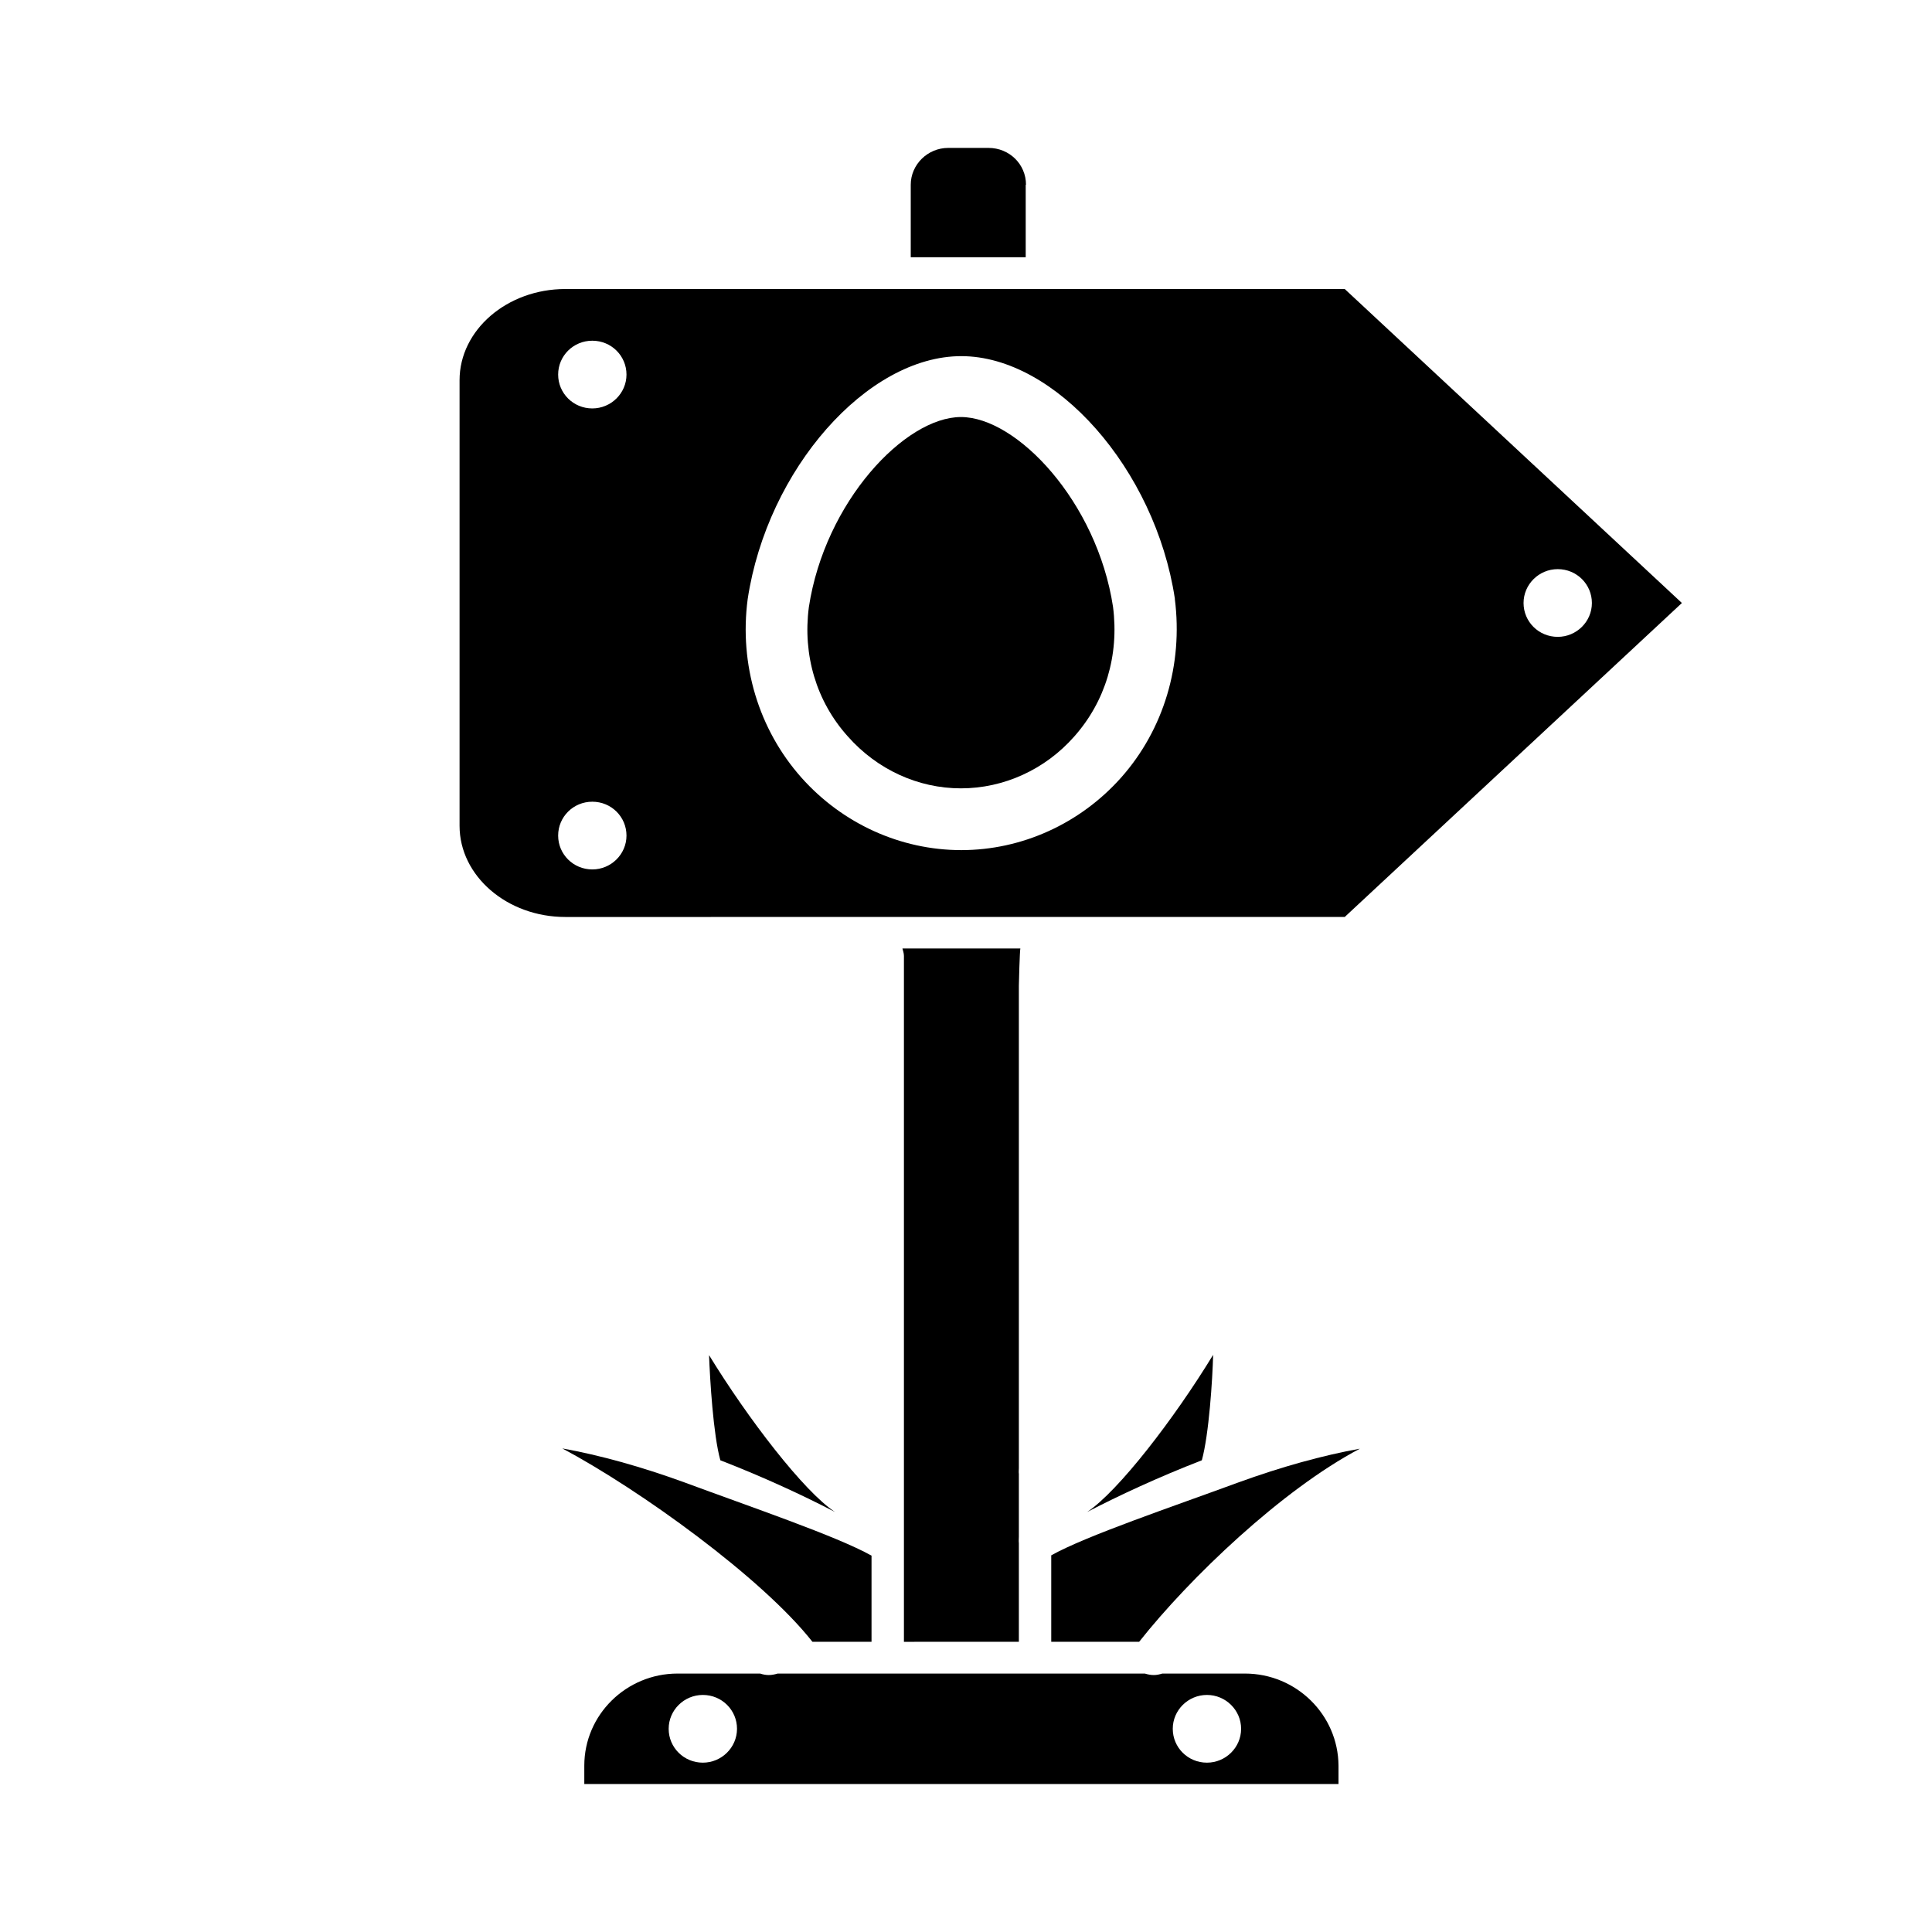
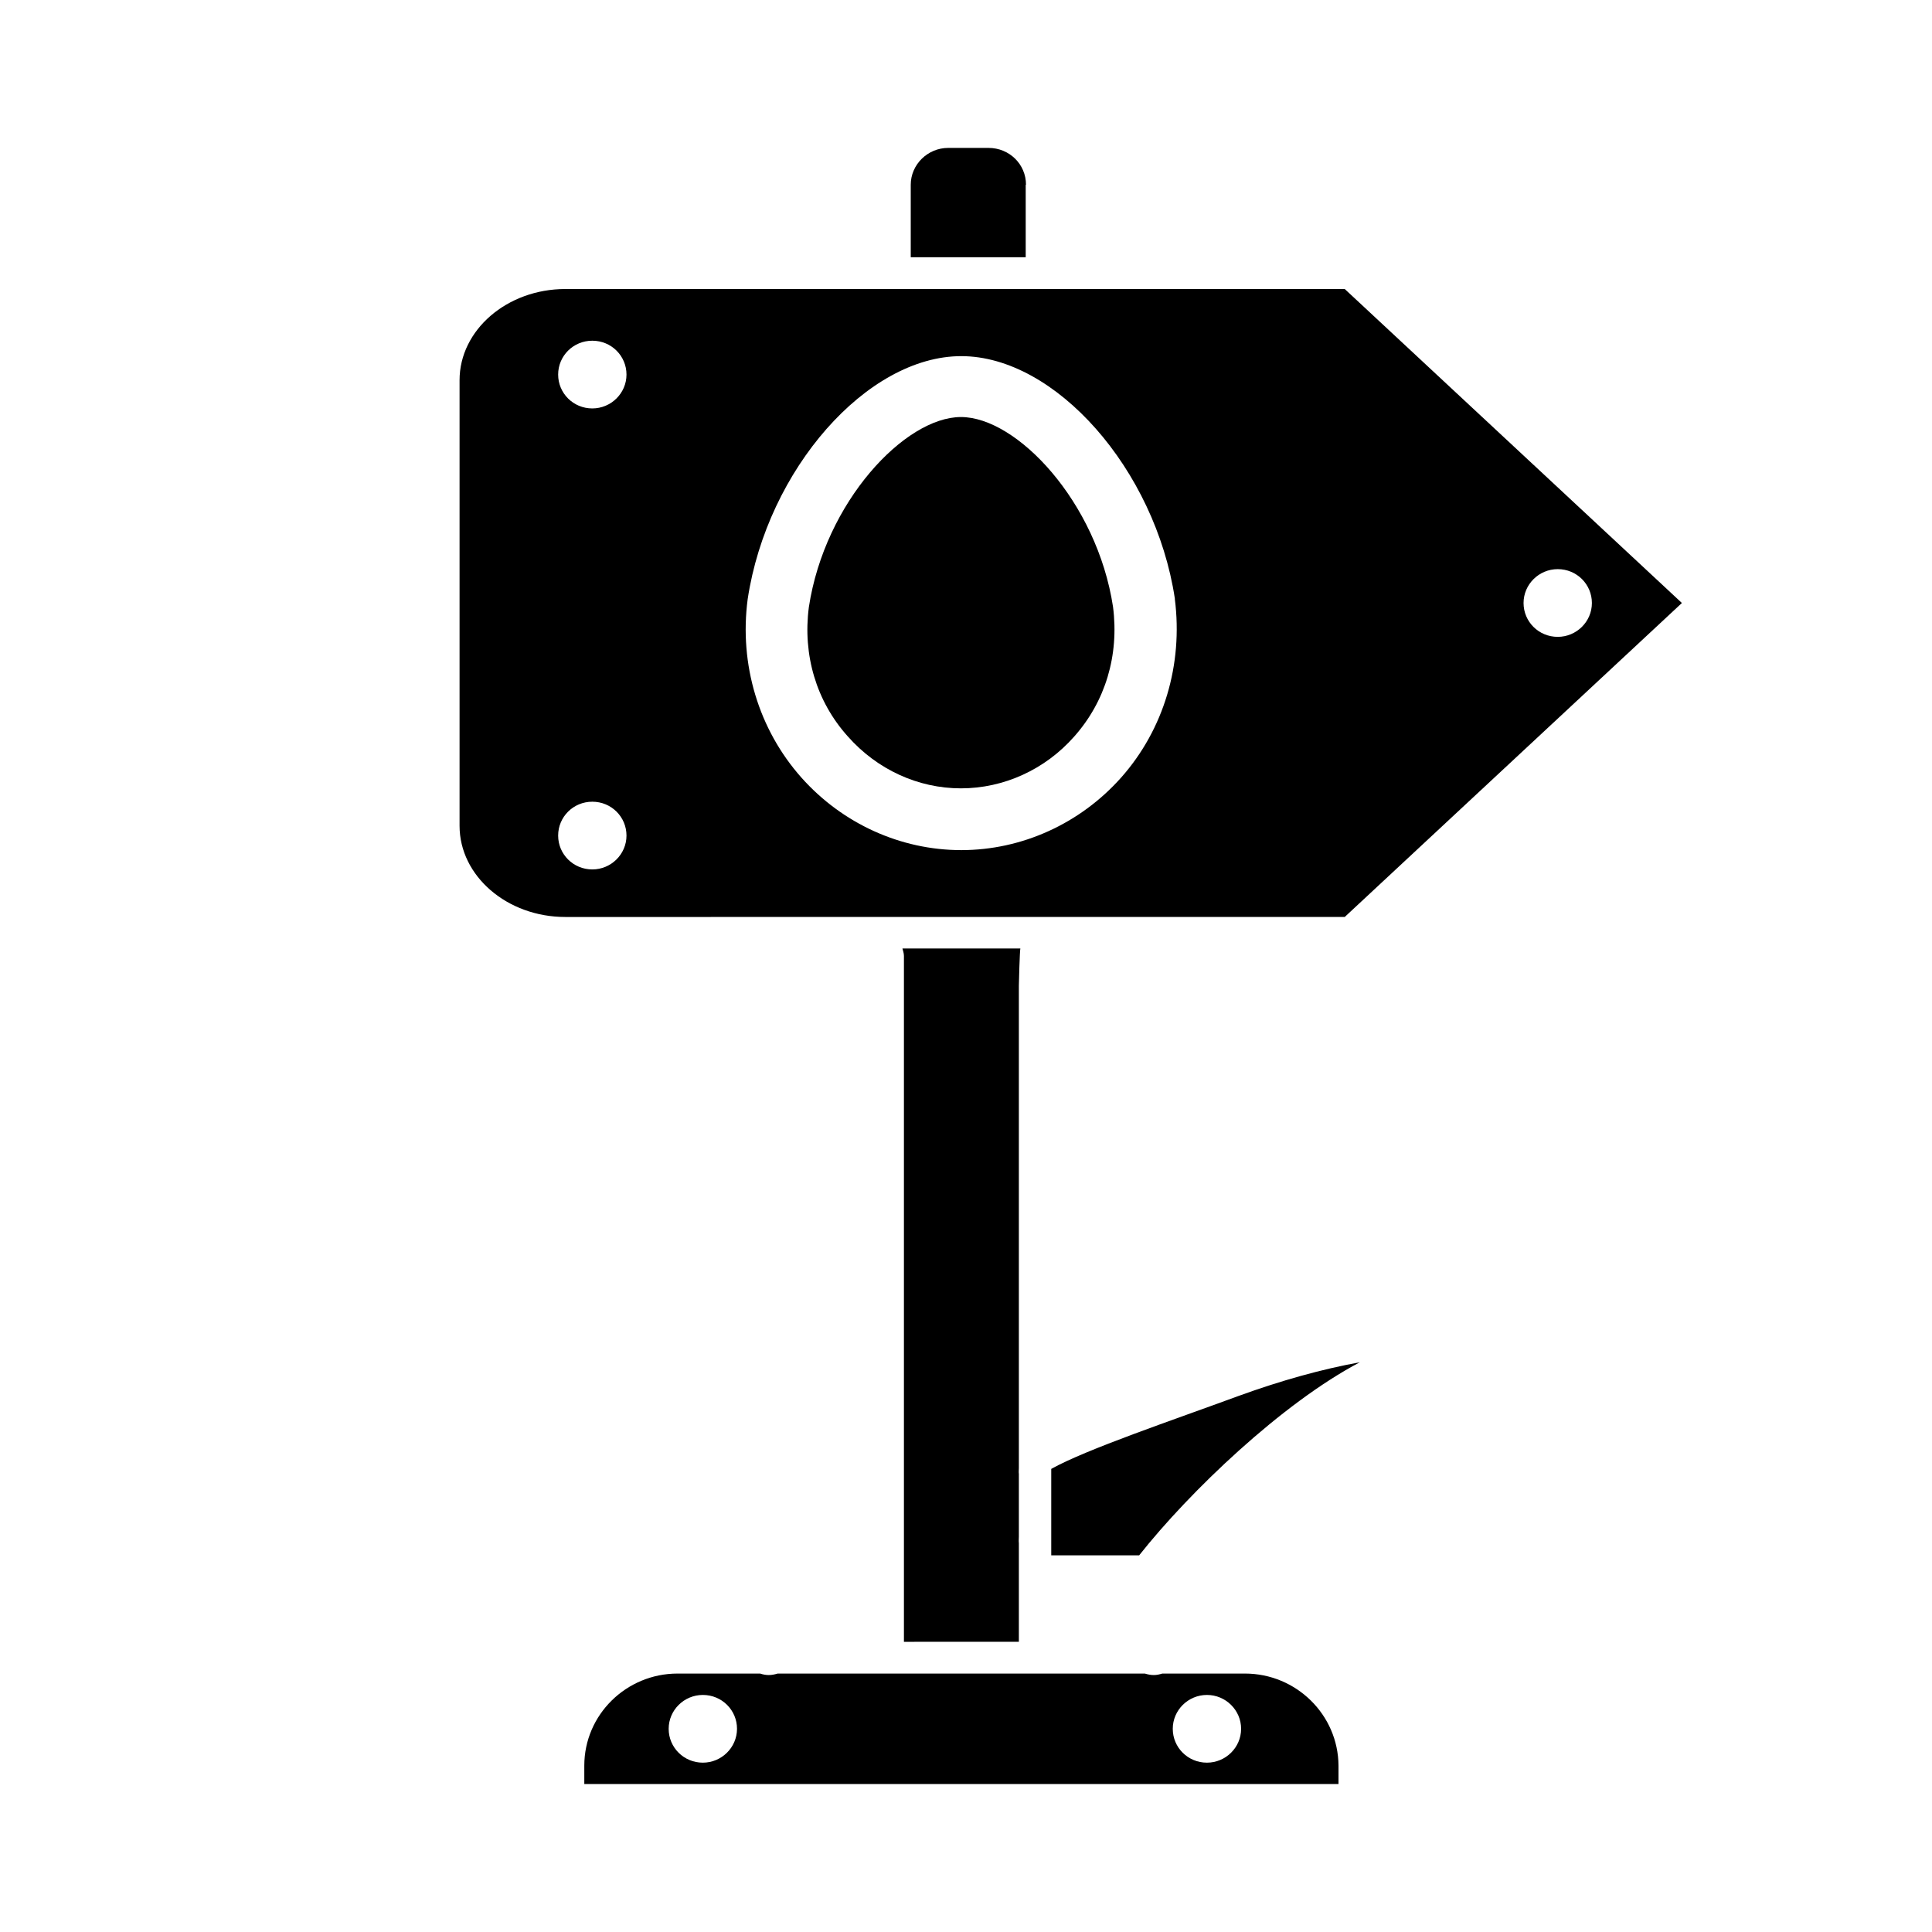
<svg xmlns="http://www.w3.org/2000/svg" fill="#000000" width="800px" height="800px" version="1.1" viewBox="144 144 512 512">
  <g>
-     <path d="m334.9 530.99c11.57 4.488 22.043 9.367 30.387 13.699-8.266-5.434-23.066-24.719-33.379-41.562 0.234 6.375 1.102 21.094 2.992 27.863z" />
    <path d="m414.01 579.09v-26.137c-0.078-0.551 0-1.18 0-1.73v-16.609c-0.078-0.551 0-1.023 0-1.574v-127.84c0-0.707 0.234-9.211 0.395-9.84h-31.25c0.156 0.629 0.395 1.258 0.395 1.969v181.77z" />
    <path d="m500.45 386.93 89.27-83.129-89.348-83.207h-206.56c-15.43 0-28.023 10.863-28.023 24.168v118.08c0 13.305 12.594 24.168 28.023 24.168l206.64-0.004zm56.363-92.102c5.039 0 9.055 4.016 9.055 8.973 0 4.961-4.094 8.973-9.055 8.973-5.039 0-9.055-4.016-9.055-8.973 0.004-4.957 4.098-8.973 9.055-8.973zm-214.67 7.949c5.195-34.402 31.645-64.395 56.602-64.395 24.953 0 51.406 29.992 56.602 64.234v0.156c2.203 17.32-2.914 34.559-14.25 47.312-10.863 12.203-26.293 19.207-42.352 19.207-16.059 0-31.488-7.008-42.352-19.207-11.34-12.75-16.535-29.988-14.25-47.309zm-41.172-68.484c5.039 0 9.055 4.016 9.055 8.973 0 4.961-4.094 8.973-9.055 8.973-5.039 0-9.055-4.016-9.055-8.973s4.016-8.973 9.055-8.973zm0 122.17c5.039 0 9.055 4.016 9.055 8.973 0 4.961-4.094 8.973-9.055 8.973-5.039 0-9.055-4.016-9.055-8.973s4.016-8.973 9.055-8.973z" />
    <path d="m398.66 352.92c11.336 0 22.277-4.961 29.992-13.699 8.266-9.289 11.965-21.492 10.312-34.402-4.25-27.867-25.504-50.301-40.305-50.301-14.801 0-36.055 22.434-40.305 50.383-1.652 12.676 1.969 24.953 10.312 34.242 7.793 8.82 18.656 13.777 29.992 13.777z" />
    <path d="m415.9 192.96c0-5.434-4.41-9.762-9.918-9.762h-10.707c-5.434 0-9.918 4.41-9.918 9.762v19.207h30.465v-19.207z" />
-     <path d="m462.5 530.99c1.891-6.848 2.832-21.492 2.992-27.945-10.312 16.926-25.113 36.133-33.379 41.645 8.344-4.332 18.812-9.211 30.387-13.699z" />
    <path d="m473.92 587.51h-21.883c-0.789 0.234-1.496 0.395-2.281 0.395-0.789 0-1.574-0.156-2.363-0.395h-97.301c-0.789 0.234-1.574 0.395-2.363 0.395-0.789 0-1.574-0.156-2.281-0.395h-21.883c-13.617 0-24.719 10.941-24.719 24.402v4.879h199.87v-4.879c-0.078-13.461-11.18-24.402-24.797-24.402zm-143.66 23.613c-5.039 0-9.055-4.016-9.055-8.973 0-4.961 4.094-8.973 9.055-8.973 5.039 0 9.055 4.016 9.055 8.973-0.004 4.961-4.098 8.973-9.055 8.973zm133.59 0c-5.039 0-9.055-4.016-9.055-8.973 0-4.961 4.094-8.973 9.055-8.973 4.961 0 9.055 4.016 9.055 8.973 0 4.961-4.094 8.973-9.055 8.973z" />
-     <path d="m422.59 556.18v22.906h23.301c13.383-16.926 37.863-40.305 58.488-51.168-9.996 1.812-20.781 4.801-32.273 8.973-17.316 6.379-40.227 14.094-49.516 19.289z" />
-     <path d="m359.3 579.09h15.664v-22.828c-9.289-5.195-32.273-12.988-49.672-19.445-11.492-4.172-22.277-7.164-32.273-8.973 20.543 10.941 52.977 34.324 66.281 51.246z" />
+     <path d="m422.59 556.18h23.301c13.383-16.926 37.863-40.305 58.488-51.168-9.996 1.812-20.781 4.801-32.273 8.973-17.316 6.379-40.227 14.094-49.516 19.289z" />
  </g>
</svg>